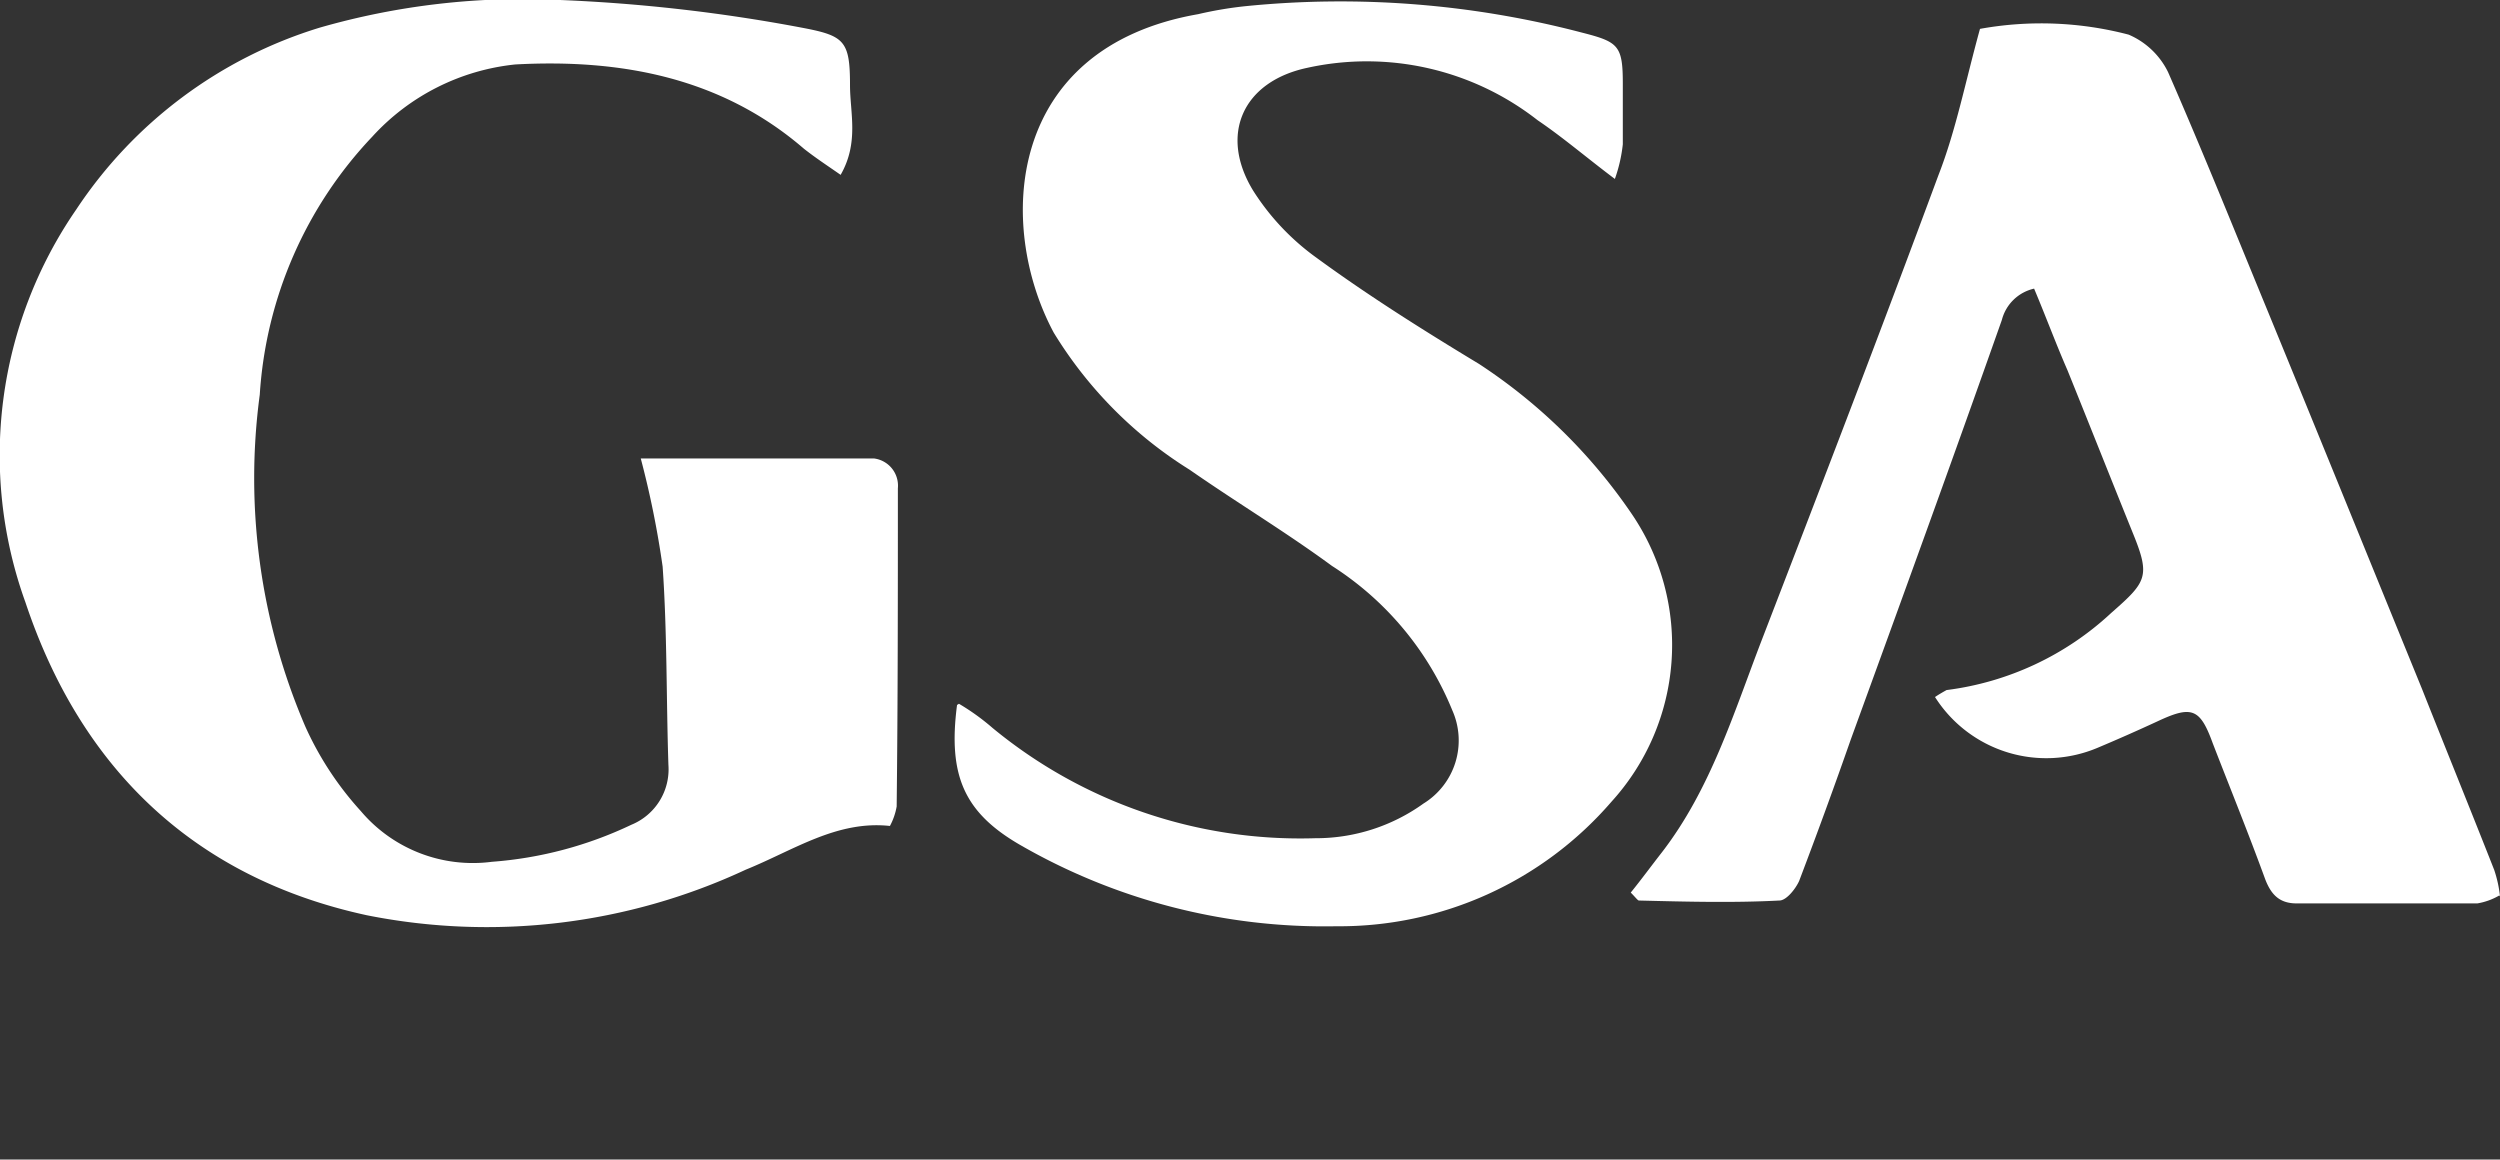
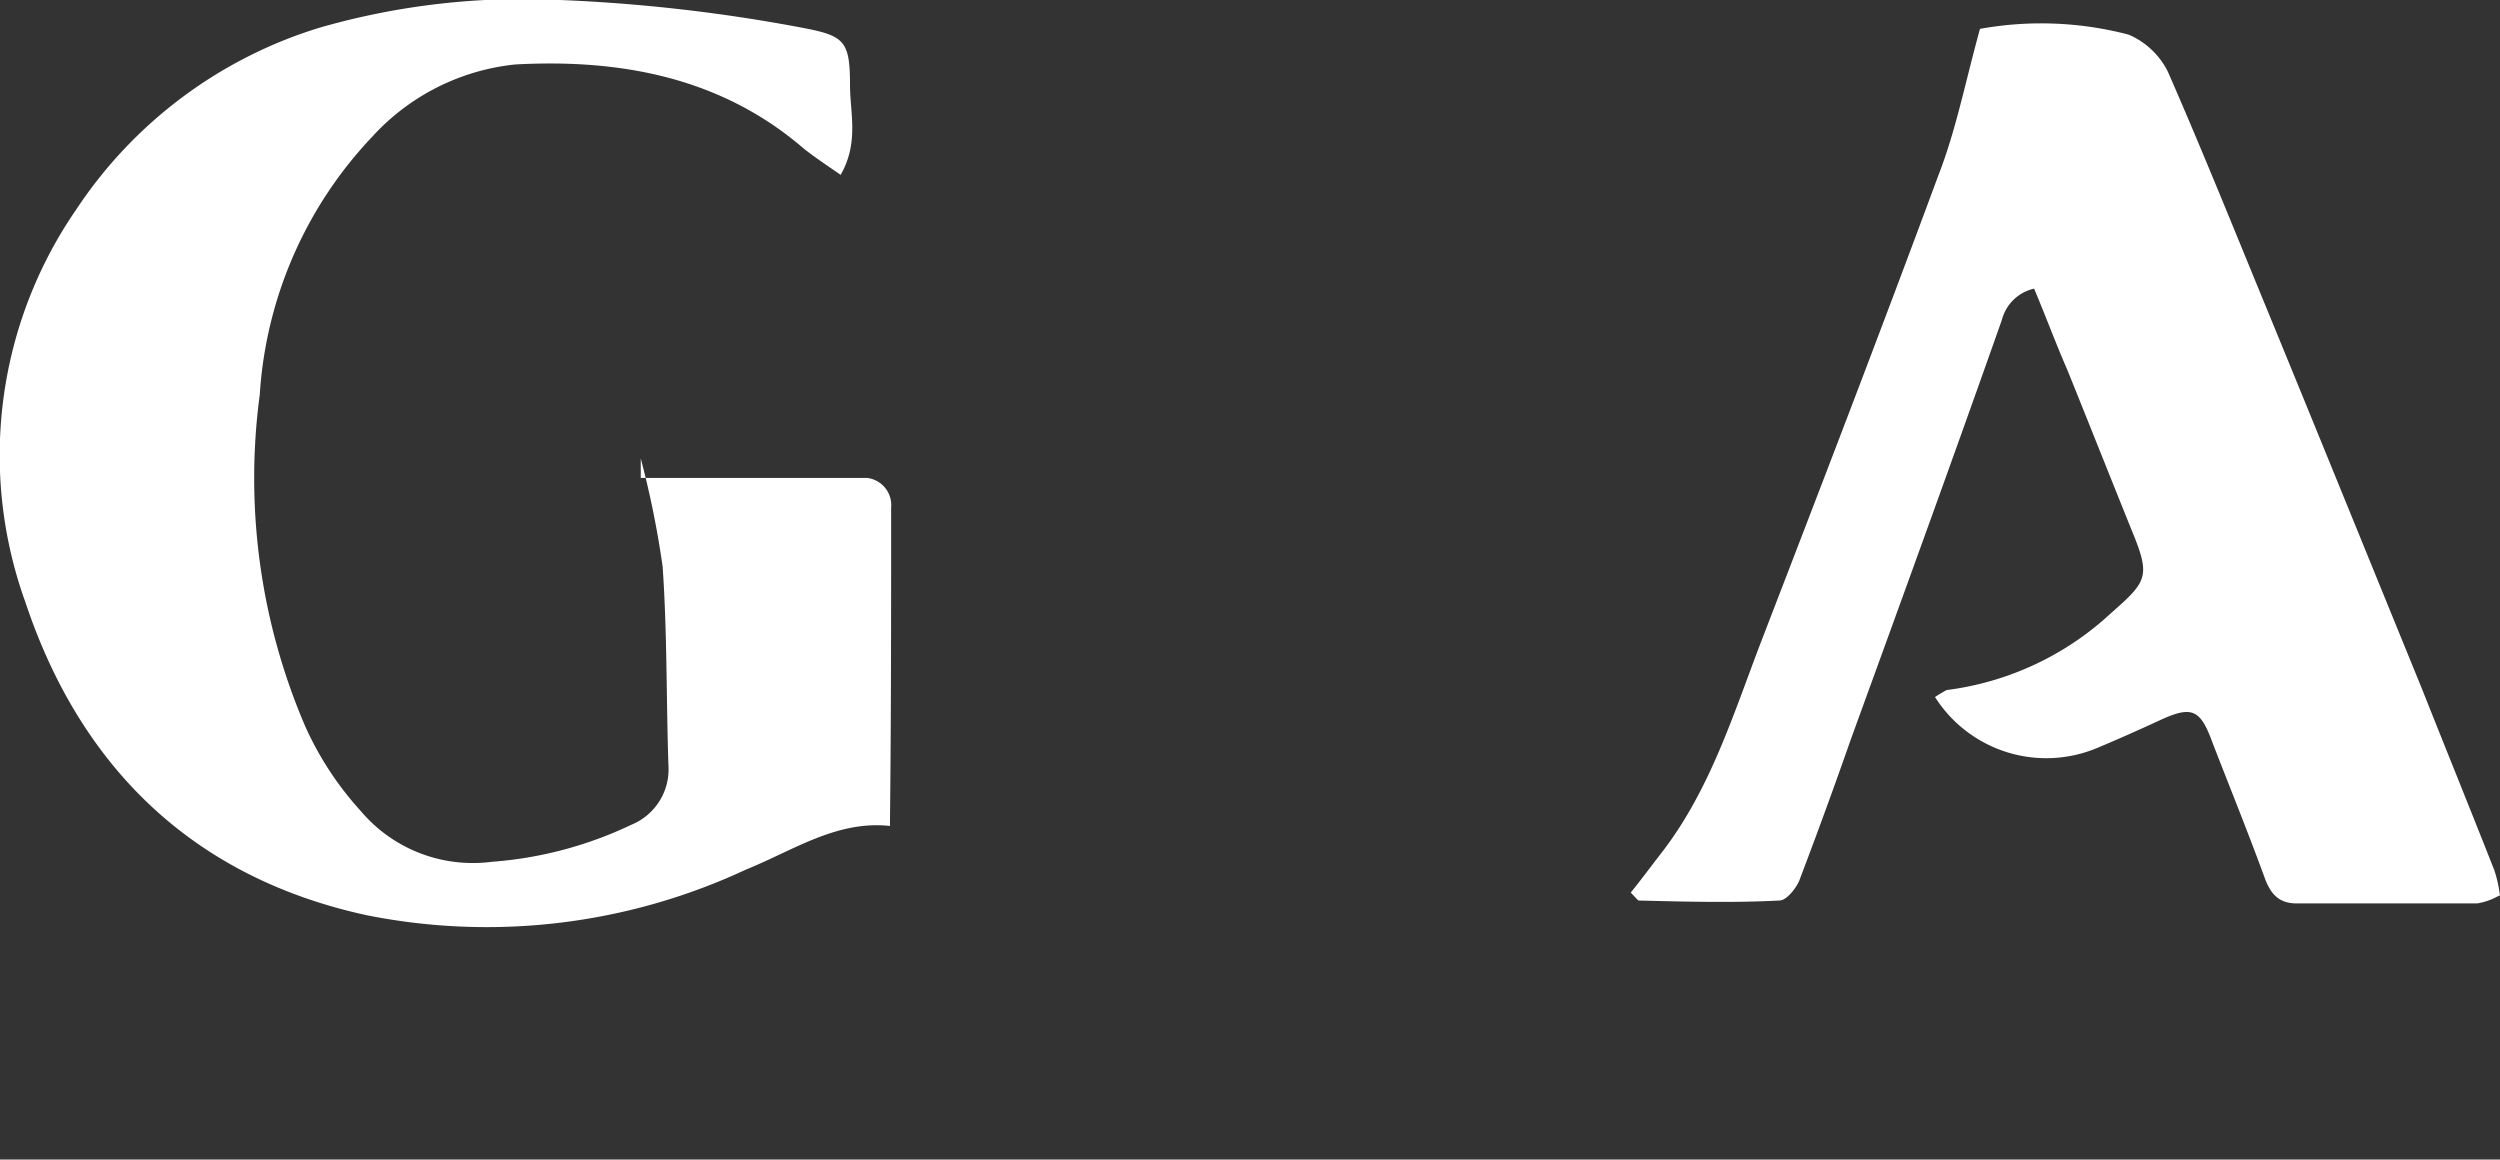
<svg xmlns="http://www.w3.org/2000/svg" id="Layer_1" data-name="Layer 1" viewBox="0 0 103.94 48.21">
  <rect x="0" y="0" width="103.94" height="48.21" fill="#333333" stroke="none" />
  <defs>
    <style>.cls-1{fill:#fff;}</style>
  </defs>
  <title>Artboard 1</title>
  <path class="cls-1" d="M103.94,37.27a5.14,5.14,0,0,0-.24-1.1c-1-2.54-2-5-3-7.52C98.57,23.43,96.47,18.26,94.31,13c-1.38-3.35-2.73-6.71-4.17-10A3.24,3.24,0,0,0,88.5,1.44a14.33,14.33,0,0,0-6.18-.24c-.62,2.25-1,4.22-1.73,6.09-2.39,6.46-4.88,12.93-7.37,19.39-1.15,3-2.11,6.14-4.12,8.75-.43.55-.87,1.15-1.3,1.68.19.19.29.33.34.33,2,.05,3.93.1,5.84,0,.29,0,.67-.48.82-.81q1.14-3,2.15-5.89c2.11-5.8,4.22-11.6,6.28-17.44A1.79,1.79,0,0,1,84.57,12c.48,1.14.91,2.3,1.39,3.4.91,2.25,1.82,4.55,2.73,6.8.72,1.77.55,2-.91,3.28a12.31,12.31,0,0,1-6.85,3.21c-.16.09-.32.18-.48.29a5.48,5.48,0,0,0,6.76,2.11c.81-.34,1.67-.72,2.49-1.1,1.43-.67,1.77-.54,2.3.92.72,1.86,1.48,3.73,2.18,5.65.24.62.58,1,1.3,1,2.49,0,5,0,7.52,0a2.69,2.69,0,0,0,.91-.33" />
-   <path class="cls-1" d="M39.79,29.31c-.38,2.92.29,4.46,2.59,5.8a25.33,25.33,0,0,0,13.18,3.4A14.94,14.94,0,0,0,67,33.33a9.68,9.68,0,0,0,.87-11.92,22.71,22.71,0,0,0-6.38-6.28c-2.3-1.39-4.59-2.83-6.75-4.41a10.09,10.09,0,0,1-2.63-2.78c-1.44-2.34-.44-4.55,2.24-5.12A11.52,11.52,0,0,1,63.93,5c1.05.71,2,1.53,3.21,2.44A6.3,6.3,0,0,0,67.47,6c0-.86,0-1.68,0-2.53,0-1.59-.19-1.73-1.72-2.12a39.53,39.53,0,0,0-14-1.09,16,16,0,0,0-1.94.33c-8,1.4-8.39,8.78-6,13.24a17.39,17.39,0,0,0,5.65,5.7c2,1.39,4,2.59,5.92,4a12.88,12.88,0,0,1,5,6,3.08,3.08,0,0,1-1.2,3.88,7.66,7.66,0,0,1-4.5,1.44,20.1,20.1,0,0,1-13.42-4.59,9.54,9.54,0,0,0-1.39-1" />
-   <path class="cls-1" d="M26.64,19.06a39,39,0,0,1,.91,4.5c.19,2.74.15,5.51.24,8.24a2.49,2.49,0,0,1-1.54,2.49,16.26,16.26,0,0,1-5.8,1.54A6.1,6.1,0,0,1,15,33.72a13.34,13.34,0,0,1-2.3-3.5,26.13,26.13,0,0,1-1.9-13.81A17.15,17.15,0,0,1,15.48,5.68a9.34,9.34,0,0,1,5.94-3c4.41-.24,8.58.55,12,3.5.48.38,1,.72,1.53,1.09.77-1.34.39-2.58.39-3.73,0-1.87-.24-2.06-2.06-2.4A68.91,68.91,0,0,0,23.29,0a30.55,30.55,0,0,0-10,1.15A18.69,18.69,0,0,0,3.17,8.71,18,18,0,0,0,1.06,25.05c2.3,6.89,7,11.44,14.18,13A25.46,25.46,0,0,0,31,36.16c2-.81,3.79-2.06,6-1.82a2.69,2.69,0,0,0,.28-.81c.05-4.41.05-8.82.05-13.23a1.14,1.14,0,0,0-1-1.24H26.64Z" />
+   <path class="cls-1" d="M26.64,19.06a39,39,0,0,1,.91,4.5c.19,2.74.15,5.51.24,8.24a2.49,2.49,0,0,1-1.54,2.49,16.26,16.26,0,0,1-5.8,1.54A6.1,6.1,0,0,1,15,33.72a13.34,13.34,0,0,1-2.3-3.5,26.13,26.13,0,0,1-1.9-13.81A17.15,17.15,0,0,1,15.48,5.68a9.34,9.34,0,0,1,5.94-3c4.41-.24,8.58.55,12,3.5.48.38,1,.72,1.53,1.09.77-1.34.39-2.58.39-3.73,0-1.87-.24-2.06-2.06-2.4A68.91,68.91,0,0,0,23.29,0a30.55,30.55,0,0,0-10,1.15A18.69,18.69,0,0,0,3.17,8.71,18,18,0,0,0,1.06,25.05c2.3,6.89,7,11.44,14.18,13A25.46,25.46,0,0,0,31,36.16c2-.81,3.79-2.06,6-1.82c.05-4.41.05-8.82.05-13.23a1.14,1.14,0,0,0-1-1.24H26.64Z" />
</svg>